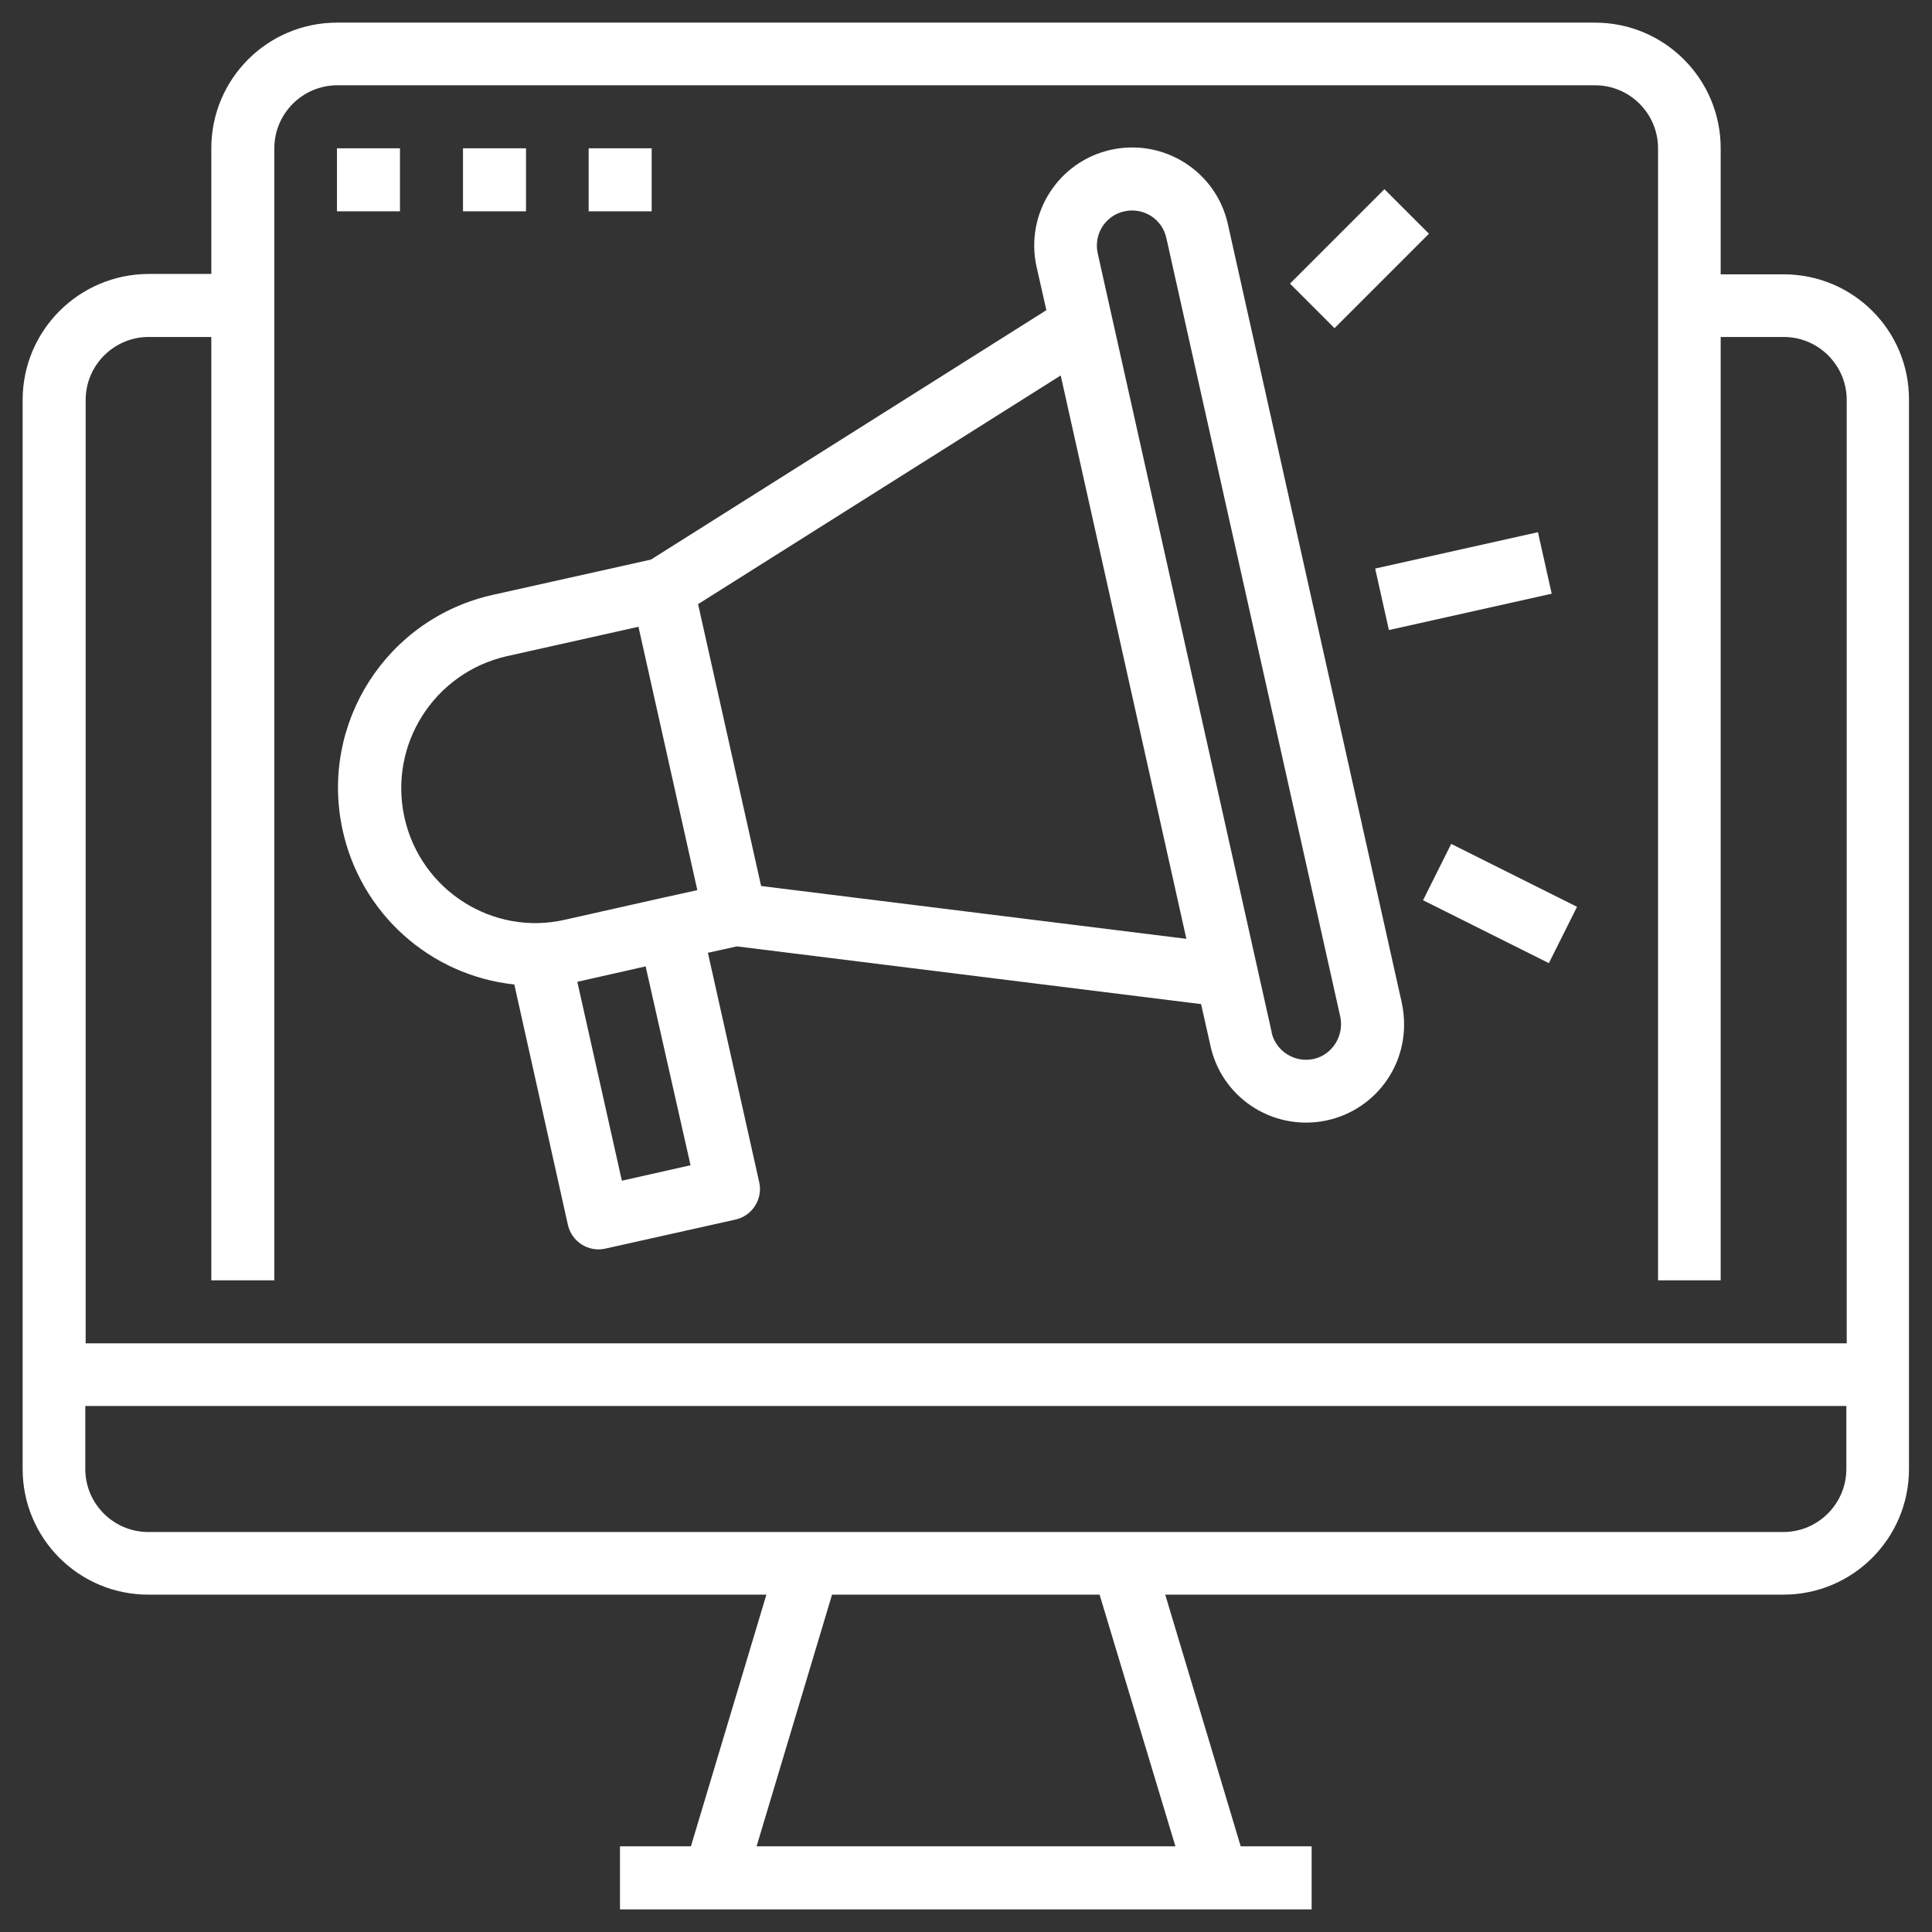
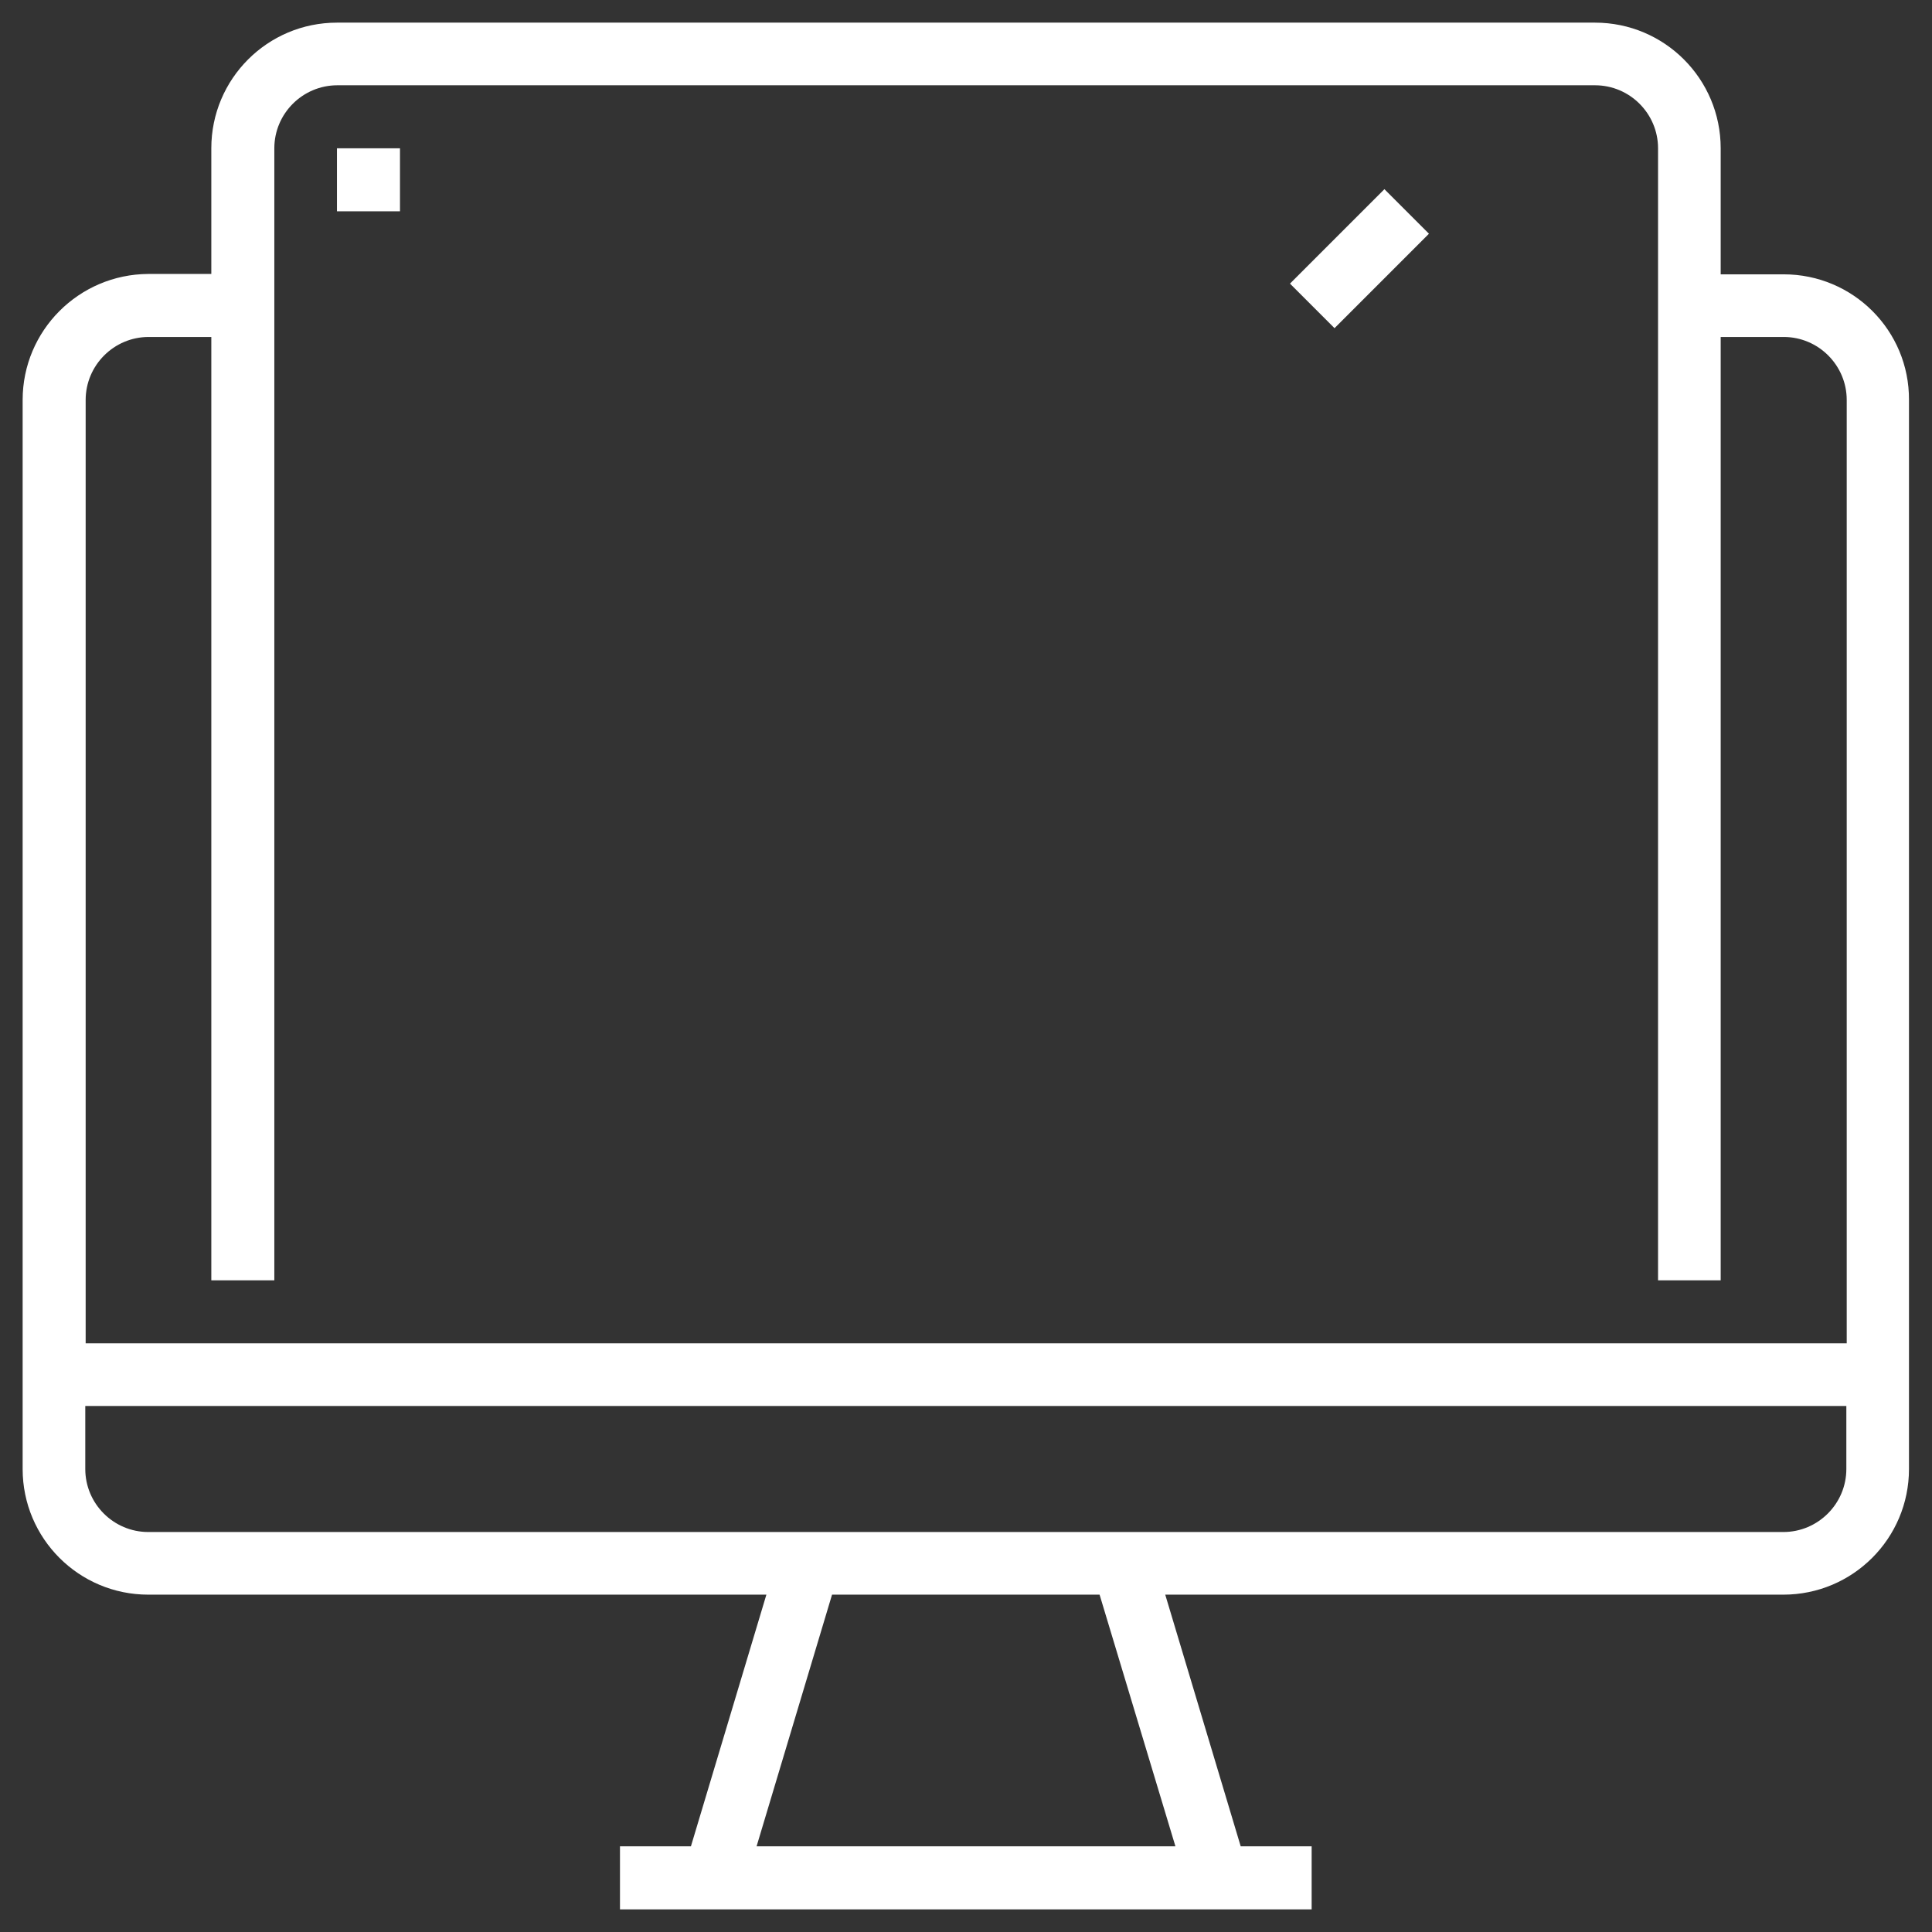
<svg xmlns="http://www.w3.org/2000/svg" version="1.1" id="Layer_1" x="0px" y="0px" viewBox="0 0 512 512" style="enable-background:new 0 0 512 512;" xml:space="preserve">
  <rect x="0" y="0" width="512" height="512" fill="#333333" stroke="none" />
  <style type="text/css">
	.st0{fill:#FFFFFF;}
</style>
  <g>
    <path class="st0" d="M472.7,72.7H456V39.3C456,20.9,441.1,6,422.7,6H89.3C70.9,6,56,20.9,56,39.3v33.3H39.3C20.9,72.7,6,87.6,6,106   v283.3c0,18.4,14.9,33.3,33.3,33.3h163.8l-20,66.7h-18.8V506h183.3v-16.7h-18.8l-20-66.7h163.8c18.4,0,33.3-14.9,33.3-33.3V106   C506,87.6,491.1,72.7,472.7,72.7z M22.7,106c0-9.2,7.5-16.7,16.7-16.7H56v250h16.7v-300c0-9.2,7.5-16.7,16.7-16.7h333.3   c9.2,0,16.7,7.5,16.7,16.7v300H456v-250h16.7c9.2,0,16.7,7.5,16.7,16.7v250H22.7V106z M311.5,489.3h-111l20-66.7h70.9L311.5,489.3z    M489.3,389.3c0,9.2-7.5,16.7-16.7,16.7H39.3c-9.2,0-16.7-7.5-16.7-16.7v-16.7h466.7L489.3,389.3L489.3,389.3z" />
    <rect x="89.3" y="39.3" class="st0" width="16.7" height="16.7" />
-     <rect x="122.7" y="39.3" class="st0" width="16.7" height="16.7" />
-     <rect x="156" y="39.3" class="st0" width="16.7" height="16.7" />
-     <rect x="365.7" y="145.7" transform="matrix(0.976 -0.218 0.218 0.976 -24.251 88.192)" class="st0" width="44.2" height="16.7" />
    <rect x="342.6" y="60.2" transform="matrix(0.707 -0.707 0.707 0.707 57.075 274.819)" class="st0" width="35.4" height="16.7" />
-     <rect x="389.4" y="220.7" transform="matrix(0.447 -0.894 0.894 0.447 5.752 488.042)" class="st0" width="16.7" height="37.3" />
-     <path class="st0" d="M325.4,59.4c-3.1-14-17-22.8-31-19.7s-22.8,17-19.7,31l2.6,11.5l-104.8,66.1l-41.7,9.3   c-28.3,6.2-46.2,34.1-40,62.4c4.8,22,23.1,38.5,45.5,40.9l14.2,63.7c1,4.5,5.5,7.3,9.9,6.3l34.5-7.7c4.5-1,7.3-5.5,6.3-9.9l0,0   l-13.6-60.8l7.7-1.7l123,15.3l2.5,11.1c2.6,11.9,13.2,20.3,25.3,20.3c14.4,0,26-11.6,26-26c0-1.9-0.2-3.8-0.6-5.7L325.4,59.4z    M107.2,216.7c-4.3-19.3,7.8-38.4,27.1-42.8l34.9-7.8L177,201l7.8,34.9l-9.1,2l0,0l-25.8,5.8C130.7,248.2,111.5,236,107.2,216.7   L107.2,216.7z M183,308.8l-18.2,4.1L153,260.2l0.4-0.1l0,0l17.7-4L183,308.8z M201.7,234.8L185,160.1l96.1-60.6l33.3,149.3   L201.7,234.8z M348.3,280.6c-5,1.2-10.1-1.9-11.3-6.9c0-0.1,0-0.1,0-0.2L290.9,67.1c-1.1-5,2-10,7.1-11.1l0,0c5-1.1,10,2,11.1,7.1   l46.1,206.4C356.2,274.4,353.2,279.4,348.3,280.6L348.3,280.6z" />
  </g>
</svg>